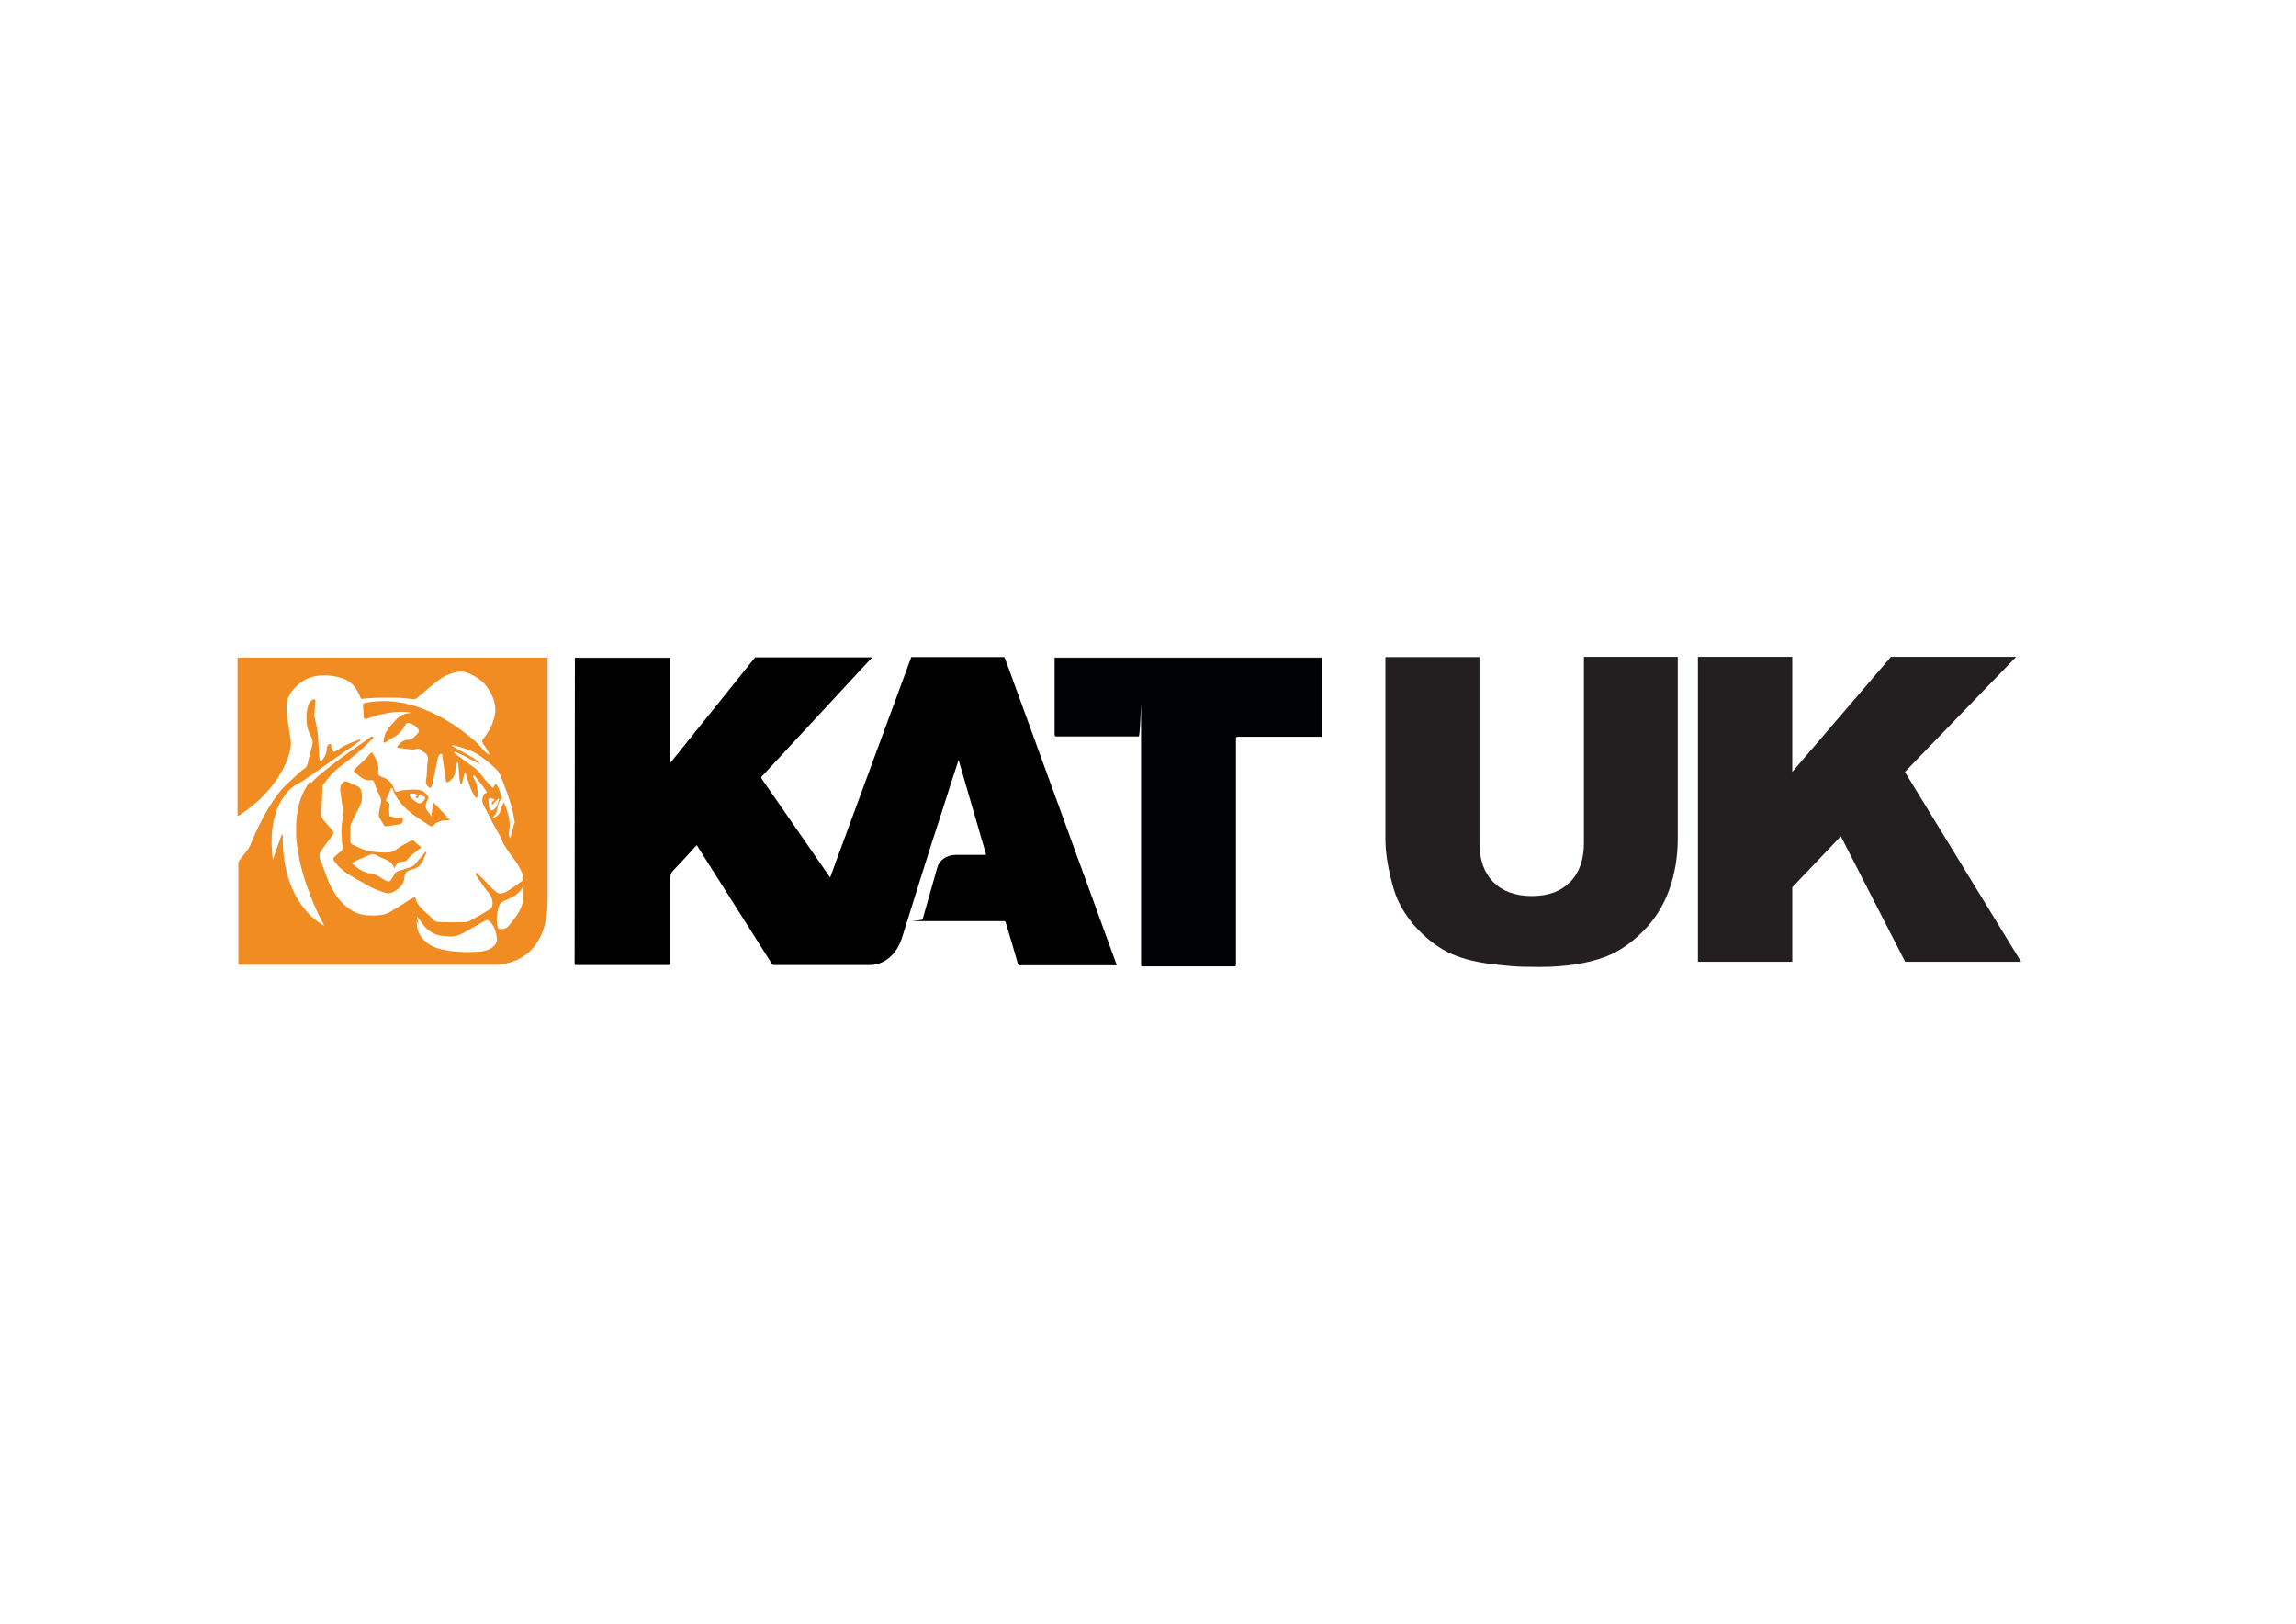
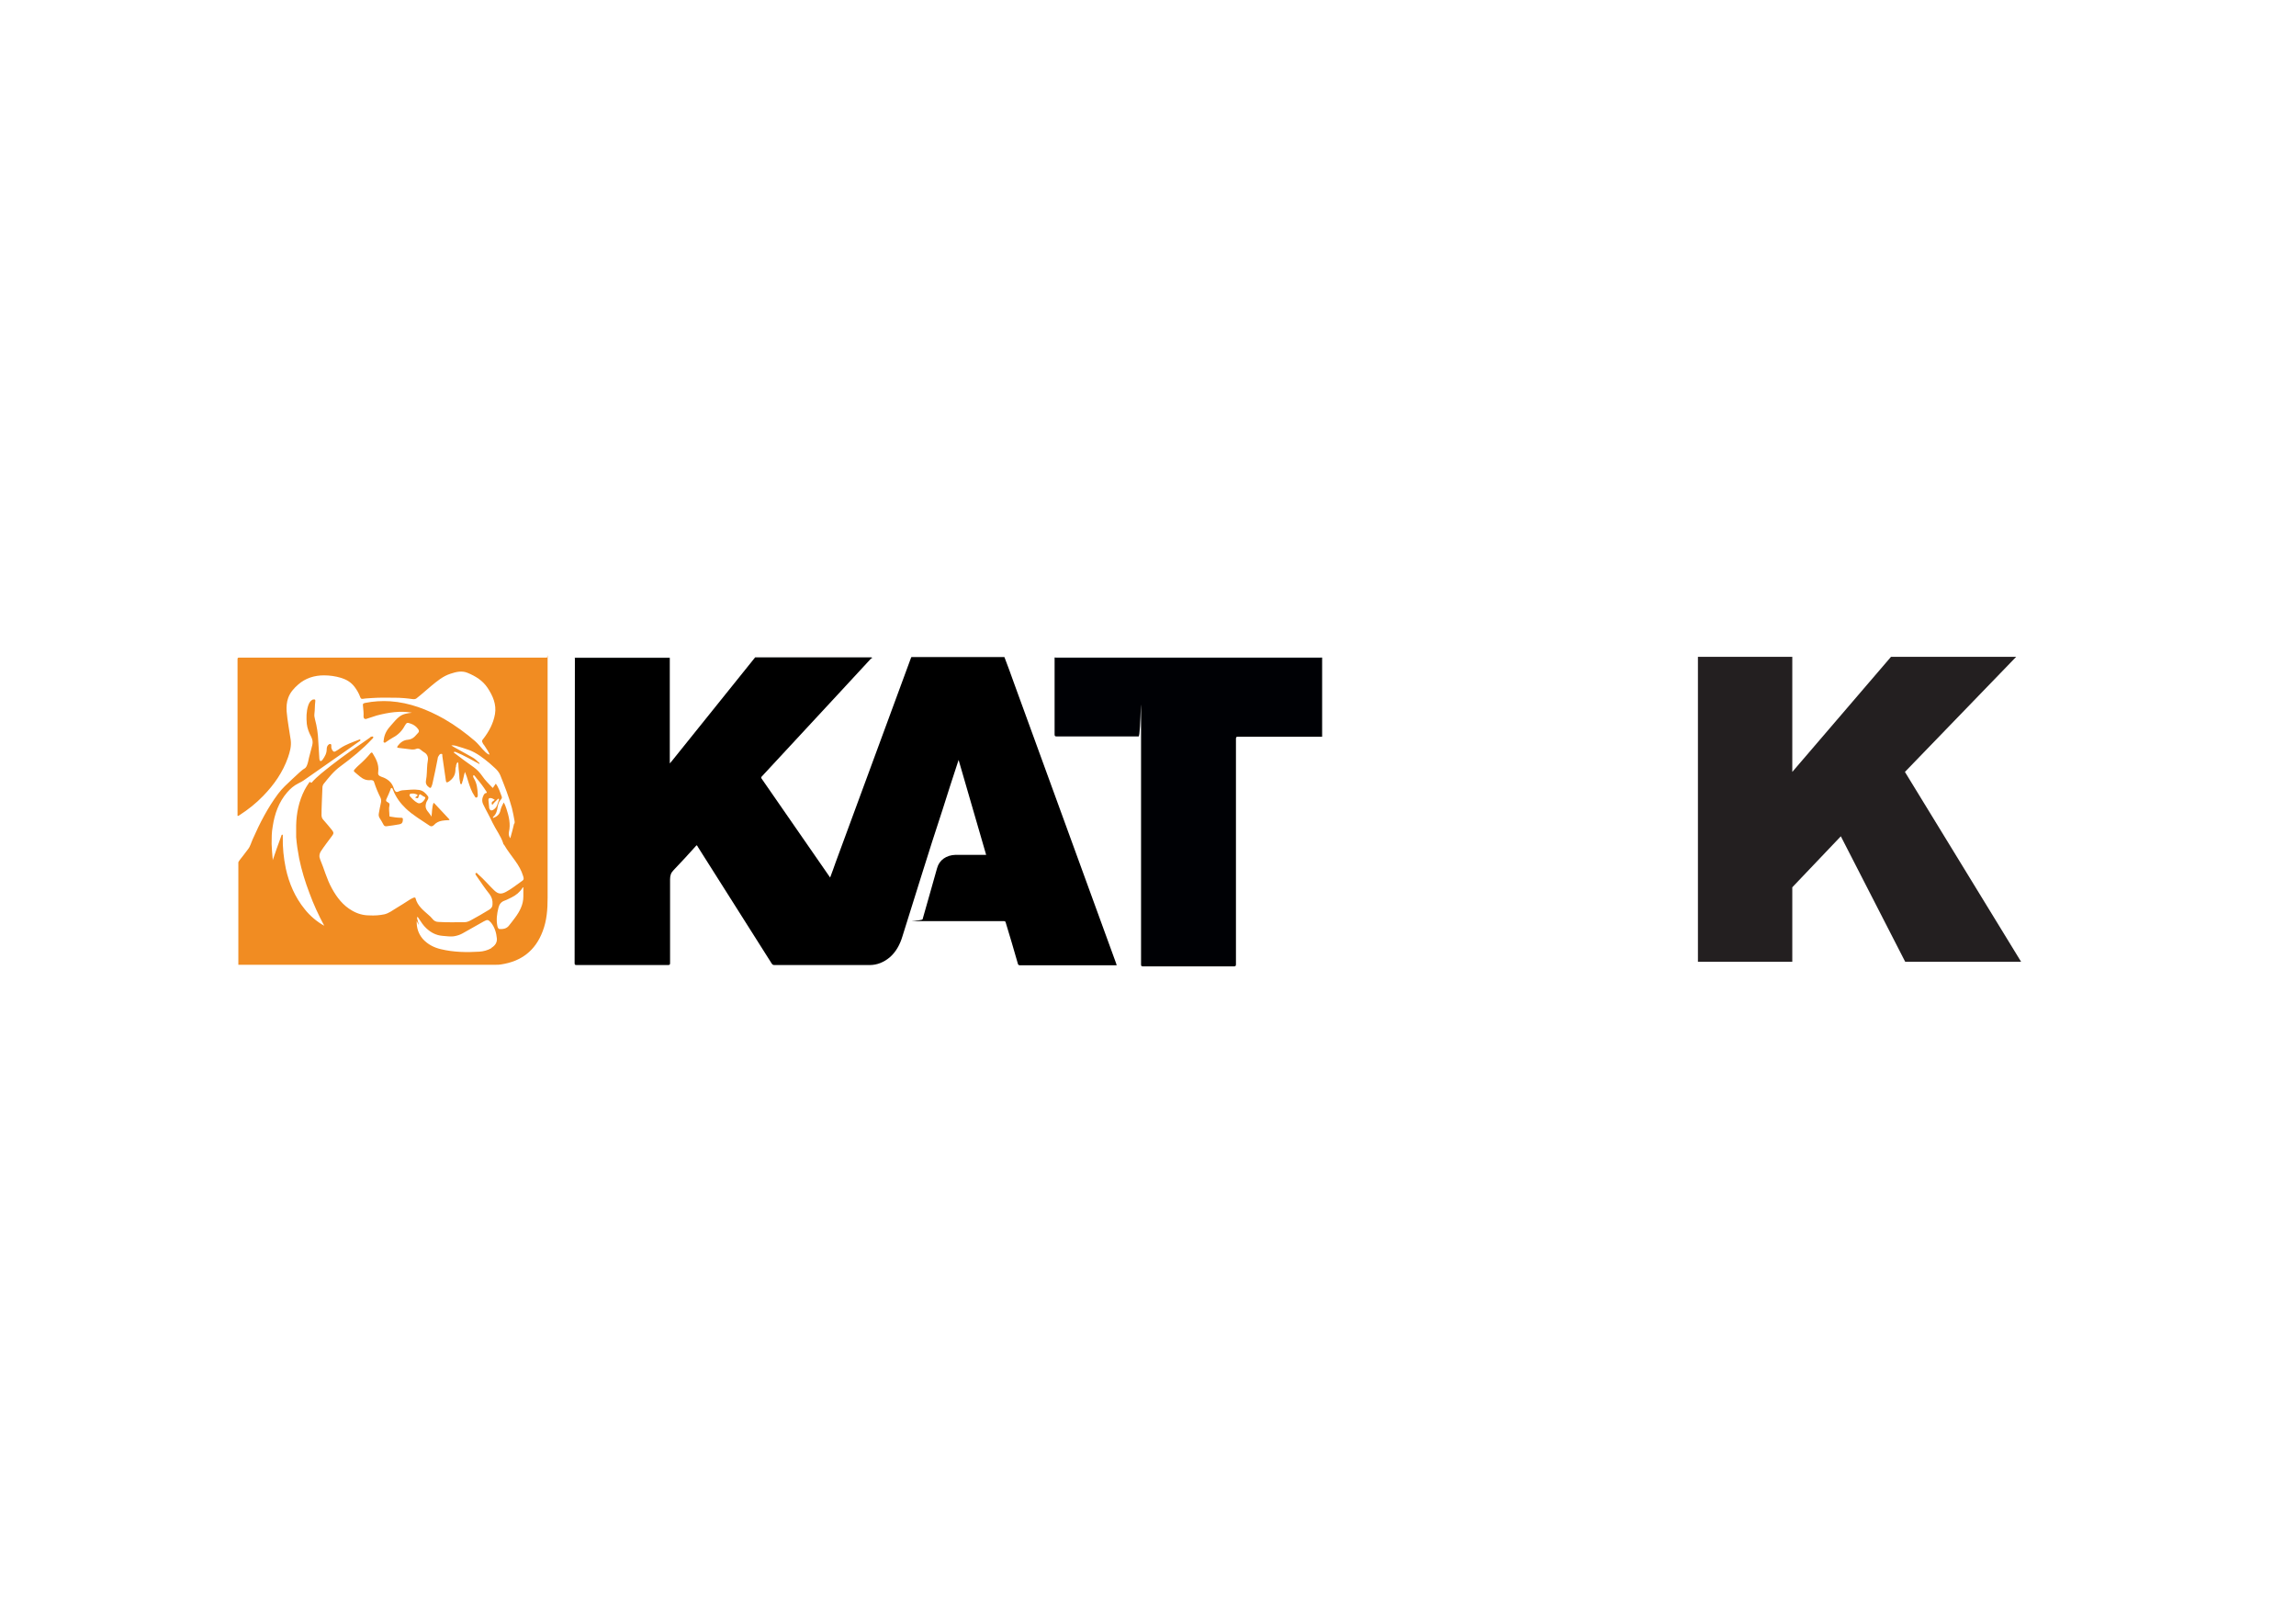
<svg xmlns="http://www.w3.org/2000/svg" version="1.1" viewBox="0 0 841.9 595.3">
  <defs>
    <style>
      .cls-1 {
        fill: #231f20;
      }

      .cls-2 {
        fill: #000105;
      }

      .cls-3 {
        fill: #50595d;
      }

      .cls-4 {
        fill: #50595e;
      }

      .cls-5 {
        fill: #f18c22;
      }

      .cls-6 {
        fill: #f18c21;
      }
    </style>
  </defs>
  <g>
    <g id="Layer_1">
      <g>
        <path class="cls-2" d="M484.8,270.1c-.2,0-.5,0-.7,0-10.1,0-20.1,0-30.2,0-.6,0-.7.2-.7.8,0,27.5,0,55.1,0,82.6,0,.7-.2.8-.8.8-11.1,0-22.2,0-33.3,0-.6,0-.7-.2-.7-.8,0-27.5,0-55,0-82.6s0-.9-.9-.9c-10,0-20,0-30,0-.7,0-.8-.2-.8-.8,0-9.1,0-18.2,0-27.4,0-.2,0-.5,0-.7.2-.1.4,0,.6,0,32.3,0,64.6,0,96.9,0,.2,0,.4,0,.6,0v28.9Z" />
        <path class="cls-3" d="M484.8,241.2h-97.2c-.3,0-.7,0-1,0,0,0,0,0,0-.1,32.5,0,65.1,0,97.6,0,.2,0,.4-.2.6.1" />
        <path class="cls-4" d="M276.9,241.2s0,0,0-.1h42.9c0,.1,0,.2-.1.3-.3,0-.6,0-.9,0-13.5,0-27.1,0-40.6,0-.4,0-.9.1-1.3-.2" />
        <path class="cls-3" d="M245.6,241.1s0,0,0,.1c-.3.2-.6.2-.9.2-11,0-22,0-33.1,0-.3,0-.6,0-.9-.2,0,0,0,0,0-.1h34.9Z" />
        <path class="cls-4" d="M334.1,241.2s0,0,0-.1h34.1s0,0,0,.1c-.3.3-.8.2-1.2.2-7.2,0-14.3,0-21.5,0s-6.9,0-10.3,0c-.4,0-.8,0-1.1-.2" />
        <path d="M210.8,241.8c0-.2,0-.4,0-.6h34.8c0,.2,0,.5,0,.7,0,12.4,0,24.8,0,37.2v.8c.2-.3.4-.5.6-.7,10.1-12.6,20.2-25.1,30.3-37.7.1-.2.3-.3.4-.5,14.1,0,28.2,0,42.3,0,.2,0,.4,0,.5.1-4.1,4.4-8.2,8.9-12.3,13.3-9.3,10.1-18.7,20.1-28,30.2-.3.3-.4.5-.1.9,8.3,11.9,16.5,23.9,24.8,35.8,0,.1.2.2.3.4.7-1.9,1.4-3.7,2-5.5,9.2-25,18.4-49.9,27.6-74.9,0-.1.1-.2.2-.4,11.1,0,22.1,0,33.2,0,.3,0,.6,0,.9,0,1.2,3.2,2.4,6.3,3.5,9.5,12.5,34.3,25,68.6,37.5,102.9,0,.2.1.4.2.6h-.8c-11.5,0-23.1,0-34.6,0-.6,0-.8-.2-.9-.7-1.4-5-2.9-9.9-4.4-14.9-.1-.5-.3-.6-.8-.6-9.7,0-19.4,0-29.1,0s-.8,0-.6-.7c1.8-6.2,3.5-12.4,5.3-18.7.8-3,3.4-4.8,6.8-4.9,3.5,0,6.9,0,10.4,0h.8c-3.4-11.6-6.7-23.1-10.1-34.8-1.1,3.3-2.1,6.4-3.1,9.5-.9,2.9-1.9,5.9-2.8,8.8-5.1,15.4-9.8,30.9-14.7,46.4-.9,3-2.4,5.8-4.8,7.8-2.1,1.7-4.5,2.7-7.2,2.7-11.6,0-23.2,0-34.9,0-.5,0-.7-.1-1-.5-9-14.3-18.1-28.5-27.1-42.8-.1-.2-.2-.5-.5-.6-2.8,3.1-5.5,6.1-8.4,9.1-1,1-1.3,2-1.3,3.4,0,10.2,0,20.5,0,30.7,0,.6-.2.7-.8.7-11.2,0-22.3,0-33.5,0-.6,0-.7-.2-.7-.7" />
        <path class="cls-5" d="M181.1,327c0,0,0,0,0,0" />
        <path class="cls-5" d="M200.6,241.1c-37.6,0-75.2,0-112.9,0-.5,0-.6.1-.6.6,0,19.1,0,38.3,0,57.4.3.1.5-.1.8-.3,3.1-2,6-4.3,8.6-7,4-4.1,7.2-8.7,9.1-14.1.7-2.1,1.3-4.1,1-6.4-.5-3.5-1.2-7-1.5-10.5-.1-1.7,0-3.4.6-5,.7-1.9,2-3.4,3.6-4.8,2.7-2.4,6-3.4,9.5-3.4,2.1,0,4.2.3,6.2.9,2,.6,3.7,1.6,5,3.3.9,1.2,1.6,2.4,2.1,3.8.2.5.4.7,1,.6,1.2-.2,2.3-.2,3.5-.3,2.7-.2,5.5-.1,8.2-.1,2.2,0,4.4.2,6.5.5.7.1,1.2,0,1.7-.5,1.8-1.4,3.4-2.9,5.1-4.3,2.2-1.8,4.3-3.6,7.1-4.5,2.1-.7,4.2-1.2,6.3-.3,2.9,1.2,5.5,2.8,7.3,5.5,1.9,2.9,3.3,6,2.7,9.6-.6,3.4-2.2,6.4-4.3,9.1-.5.6-.6.7-.2,1.5s.2.4.4.6c.6,1,1.3,1.9,1.8,2.9.1.2.3.5.2.8-1.1-.5-1.7-1.3-2.5-2.1-.9-1-1.7-2-2.7-2.9-3.5-3-7.3-5.8-11.3-8.1-6.2-3.5-12.7-6-19.8-6.5-3.1-.2-6.2,0-9.2.6-.8.2-.9.3-.8,1.1.1,1.3.3,2.6.2,3.9,0,.7.5,1.1,1.2.8,1.2-.4,2.5-.8,3.7-1.2,4.3-1.1,8.5-1.8,12.9-1,0,0,0,0-.1,0-1.6.2-3.2.4-4.5,1.4-1.2.9-2.1,2.1-3.1,3.2-1.5,1.6-2.5,3.3-2.7,5.5,0,.3-.2.6.1.8.3.2.6,0,.8-.2.8-.6,1.7-1.1,2.5-1.6,1.9-1,3.3-2.4,4.3-4.3.7-1.2.9-1.3,2.2-.8,1.2.4,2.1,1.1,2.8,2.1.3.5.3.9-.1,1.3-.4.4-.8.9-1.2,1.3-.7.7-1.5,1.1-2.5,1.2-1.6.1-2.8,1-3.7,2.2-.4.6-.4.7.3.8,1.4.2,2.8.3,4.1.5.8.1,1.6.2,2.5-.2.5-.2,1,0,1.5.4.4.4.8.6,1.2.9,1.1.6,1.6,1.7,1.4,2.9,0,.5-.2,1-.2,1.4-.2,2-.1,4.1-.5,6.1-.2,1.1.3,1.9,1.2,2.5.4.3.6.2.8-.3.2-.4.3-.8.4-1.2.7-3,1.3-6.1,1.9-9.1,0-.4.2-.8.5-1.2.2-.3.5-.6.9-.5.4,0,.3.5.3.8.4,3,.9,6,1.3,9,.1.7.3.8,1,.4,1.5-1,2.4-2.3,2.5-4.1,0-.5,0-1,.2-1.4,0-.6.2-1.2.6-1.7.3.3.3.6.3.9,0,1.3.2,2.5.3,3.8,0,.9.1,1.8.3,2.7,0,.3.1.7.4.7.3,0,.3-.4.4-.7,0-.2.1-.4.2-.6.3-1,.4-2.1.8-3.2.5,1.2.9,2.4,1.2,3.5.6,1.9,1.2,3.7,2.3,5.3.2.3.3.7.7.6.4,0,.5-.5.5-.9,0,0,0-.1,0-.2-.1-2-.3-4.1-1.4-5.9-.1-.2-.3-.5-.3-.8,0-.2,0-.3.2-.4.1,0,.2,0,.3.2.3.3.5.6.8,1,1.3,1.5,2.5,3.1,3.5,4.7.2.3.4.6-.2.7-.3,0-.5.3-.7.6-.6,1.1-.8,2.3-.2,3.5,1.1,2.3,2.4,4.5,3.4,6.7,1.2,2.5,3,4.8,3.9,7.5,0,.3.2.5.4.7,1.2,2.1,2.7,3.9,4.1,5.9,1.2,1.7,2.2,3.4,2.8,5.4.3.9.4,1.4-.4,1.9-2,1.4-3.8,2.9-5.9,4-1.7.9-2.8.8-4.2-.5,0,0,0,0,0,0-2-1.9-3.8-4.1-5.9-5.9-.3-.2-.5-.8-.9-.5-.4.3,0,.7.2,1,1.6,2.3,3.1,4.6,4.8,6.7.9,1.2,1.2,2.4,1.1,3.8,0,.8-.4,1.4-1.2,1.9-2.1,1.3-4.2,2.5-6.4,3.7-.9.5-1.7.9-2.7.9-3.2,0-6.4.1-9.5-.1-.9,0-1.7-.4-2.2-1.1-.5-.6-1-1.1-1.5-1.5-1.9-1.7-4-3.3-4.7-6,0-.4-.4-.4-.7-.3-.5.2-.9.4-1.4.7-1.7,1.1-3.4,2.2-5.1,3.2-1.3.8-2.6,1.8-4.2,2.2-1.9.4-3.7.5-5.6.4-2.2,0-4.3-.6-6.2-1.7-3.4-1.9-5.7-4.9-7.5-8.2-1.9-3.4-2.8-7.1-4.3-10.6,0-.2-.1-.4-.2-.6-.2-.8,0-1.6.4-2.3,1.3-2,2.8-3.9,4.2-5.8.6-.8.6-1.2,0-2-1-1.3-2.1-2.5-3.2-3.8-.5-.5-.7-1.1-.7-1.8,0-3.1.2-6.2.3-9.3,0-.7,0-1.4.4-2,1.9-2.4,3.8-4.8,6.3-6.6,4.1-3,8-6.2,11.5-9.9,0,0,.2-.2.2-.2.1-.2.5-.4.2-.7-.2-.2-.4,0-.7,0-.2,0-.3.2-.4.3-4.8,3.3-9.6,6.6-14.2,10.2-2.5,2-5.1,3.9-7.2,6.3,0,0-.2.2-.3,0-.4-.5-.6,0-.7.1-.6.8-1.1,1.7-1.6,2.6-2.1,4.1-3,8.5-3.1,13,0,1.4,0,2.9,0,4.3.2,2.6.6,5.2,1.1,7.8.9,4.4,2.2,8.6,3.8,12.8,1.5,4.1,3.3,8,5.4,11.9-2.6-1.4-5.3-3.7-7.1-6-3.6-4.4-5.8-9.5-7-15-.8-3.9-1.2-7.8-1.1-11.7,0-.3.1-.7-.2-.7-.3,0-.3.4-.4.6-1.1,2.9-2.1,5.9-3.1,8.8,0-.1,0-.2,0-.4-.2-1.9-.3-3.7-.4-5.6,0-2.1,0-4.3.4-6.4.7-4.6,2.2-8.9,5.3-12.5,1.2-1.4,2.5-2.5,4.1-3.3.8-.4,1.6-.8,2.4-1.4,5.3-3.7,10.6-7.4,16-11.2,1.4-1,2.7-1.9,4.1-2.9.2-.1.4-.3.2-.5-.1-.2-.4-.1-.5,0-2.3.9-4.7,1.7-6.8,3.1-.6.4-1.1.8-1.7,1.1-.5.3-.8.3-1.2-.3-.3-.5-.5-1-.4-1.6,0-.2,0-.5-.2-.7-.3-.1-.5,0-.7.1-.6.4-.8,1.1-.8,1.8,0,1.5-.7,2.7-1.5,3.8-.2.3-.5.6-.8.5-.4-.1-.3-.6-.4-.9-.1-2.2-.3-4.4-.4-6.5-.1-2.7-.5-5.3-1.2-7.9-.2-.7-.3-1.4-.2-2.1.2-1.4.1-2.9.3-4.3,0-.3.1-.6-.1-.8-.3-.2-.6,0-.9,0-.9.5-1.3,1.3-1.6,2.2-.7,2.2-.7,4.4-.5,6.7.2,1.7.8,3.2,1.6,4.7.5,1,.7,2,.4,3.1-.4,1.5-.8,3-1.2,4.6-.2.8-.3,1.6-.6,2.4-.2.6-.5,1.3-1.1,1.6-.7.4-1.2.9-1.8,1.4-.9.8-1.8,1.7-2.7,2.5-1.8,1.7-3.6,3.3-5.1,5.3-3.8,5.1-6.7,10.7-9.3,16.6-.6,1.3-.9,2.7-1.8,3.8-.6.8-1.3,1.7-1.9,2.5-.5.7-1.2,1.4-1.6,2.2v37.6c.1,0,.2,0,.3,0,31.4,0,62.9,0,94.3,0,.5,0,1.1,0,1.6-.1,7.5-1.1,12.7-5,15.4-12.2,1.5-3.9,1.8-8,1.8-12.2,0-29.7,0-59.3,0-89M179.4,296.4c-.1-1-.2-2.1-.3-3.1,0-.6.3-.8.9-.7.5,0,.9.4,1.4.6-.4.6-1.6.7-.9,1.9.6-.7,1.2-1.4,1.9-2,.1-.1.2-.4.5-.2.2.1,0,.4,0,.5-.2.7-.5,1.3-.7,2-.3.7-.8,1.2-1.5,1.6-.6.3-1.1,0-1.2-.5M188.5,302c-.4,1.7-.8,3.3-1.3,5,0,.1,0,.2-.1.3-.5-.7-.6-1.4-.5-2.2.7-3,0-5.8-.9-8.6-.3-.8-.5-1.5-1-2.3-.5,1-1,1.9-1.2,2.9-.3,1.5-1.3,2.3-2.7,2.8-.1-.2,0-.3,0-.4,1.2-1,1.5-2.4,1.7-3.8.2-1,.5-1.9,1.2-2.6.3-.3.4-.7.3-1-.6-1.6-1.1-3.3-2.2-4.8-.3.4-.6.9-.9,1.3-.1.2-.2.4-.5,0-1.2-1.3-2.5-2.5-3.5-4-.9-1.3-2-2.5-3.3-3.4-2.3-1.6-4.6-3.3-6.8-5-.2-.1-.5-.2-.3-.5.1-.2.4,0,.6,0,3,1.2,5.8,2.9,8.7,4.4.1-.2,0-.4-.2-.5-.7-.7-1.4-1.4-2.3-1.9-2.3-1.3-4.7-2.6-7-3.9-.2-.1-.5-.3-.8-.5.6-.1,1.1,0,1.6.1,1.7.5,3.3,1,5,1.6,2.8,1.1,5.1,2.9,7.4,4.8.7.6,1.3,1.2,2,1.8.8.7,1.5,1.6,1.9,2.5,1.6,4,3.2,8,4.3,12.1.4,1.6.7,3.2,1,4.9,0,.2,0,.4,0,.7M180.2,347.6c-1.4.8-2.9,1.2-4.4,1.3-4.7.3-9.5.2-14.1-.9-2.6-.6-4.9-1.8-6.7-3.8-1.6-1.9-2.3-4.1-2.2-6.6.2.5.5,1,.7,1.5,0-1-.6-1.9-.6-2.9.4,0,.6.4.7.6.8,1.2,1.6,2.5,2.7,3.5,1.7,1.6,3.6,2.6,5.9,2.8,1.5.1,3.1.4,4.6.1,1-.2,1.9-.5,2.8-1,2.6-1.5,5.2-2.9,7.8-4.4,1.3-.7,1.6-.7,2.6.4,1.4,1.7,2,3.8,2.2,5.9.1,1.5-.7,2.6-2,3.4M191.9,328.7c0,2.9-1.3,5.4-3,7.7-.8,1.1-1.6,2.1-2.4,3.1-.9,1-2.1,1.2-3.3,1.1-.5,0-.7-.6-.8-1-.5-2.3-.2-4.6.4-6.9.3-1.2,1-2.1,2.2-2.5.9-.3,1.7-.8,2.6-1.2,1.6-.8,3-1.9,4-3.5,0,0,0-.1.2-.2,0,0,0,0,.1,0,0,1.2,0,2.4,0,3.6" />
-         <path class="cls-6" d="M125.8,311.4c-1,.8-1.9,1.7-2.9,2.5-.8.7-.9,1.1-.2,2,1.1,1.5,2.5,2.8,4,3.9,2.5,1.8,5.3,3.1,7.9,4.7,2,1.2,4.1,2,6.3,2.7,1.4.5,2.5.3,3.7-.4,2-1.2,3.5-2.6,3.7-5.1,0-.1,0-.3,0-.4.3-1.3,1-2.1,2.3-2.4,2.3-.5,4-1.8,4.8-4.1.2-.7.5-1.4.9-2,0-.1.3-.3,0-.5-.2-.2-.3.1-.4.2-1.2,1.4-2.4,2.8-3.7,4.3-.4.5-.9.8-1.6,1.1-1.4.5-2.8.9-4.2,1.3-.7.2-1.3.5-1.7,1.2-.4.7-.8,1.3-1.2,2-.4.7-.9.9-1.7.6-.7-.3-1.4-.7-2.1-1.2-1.1-.8-2.3-1.3-3.6-1.5-.6-.1-1.2-.2-1.7-.4-2.1-.7-3.8-1.8-5.3-3.5,2.1-1.3,4.5-2.1,6.7-3.1.6-.3,1.1-.2,1.7,0,1.1.5,2.1,1.1,3.2,1.5,1.8.7,3.3,1.6,3.9,3.6,0,0,.1-.1.1-.2,0,0,.1-.1.1-.2.5-1.5,1.6-2.1,3.1-2.1.6,0,1.2-.4,1.6-.9.5-.7,1.2-1.3,1.8-1.8.9-.7,1.8-1.5,2.8-2.2.3-.2.4-.4,0-.7-.8-.6-1.5-1.3-2.2-1.9-.4-.4-.9-.4-1.4-.1-1.8,1-3.6,1.9-5.3,3.2-.7.6-1.6.9-2.5,1-2.2.2-4.4-.1-6.5-.3-2.5-.3-4.7-1.5-7-2.6-.5-.2-.7-.7-.7-1.2,0-1.7,0-3.4,0-5.2,0-.6.2-1.1.4-1.6,1-1.9,1.9-3.9,2.9-5.8,1-1.9,1.2-3.9.6-6-.2-.7-.6-1.2-1.2-1.5-1.3-.6-2.6-1.1-3.9-1.7-.6-.3-1.1-.2-1.6.3-.9.9-1.1,2-.9,3.2.2,1.7.5,3.3.7,5,.2,1.6.5,3.1.2,4.7-.5,2.3-.6,4.7-.4,7.1,0,1,0,2,.3,3,.3.9.3,1.2-.5,1.8" />
        <path class="cls-6" d="M136.6,276.1c-.3-.4-.4-.2-.7,0-1.3,1.6-2.8,3.1-4.4,4.5-.4.4-.9.8-1.3,1.3-.6.6-.6.8,0,1.3.6.5,1.2,1,1.8,1.5,1.2,1,2.5,1.5,4,1.3.6,0,1.1.2,1.2.8.6,1.9,1.4,3.8,2.3,5.6.3.6.3,1.2.2,1.8-.3,1.4-.6,2.8-.8,4.1-.1.6,0,1.1.3,1.6.5.8,1,1.6,1.4,2.4.3.6.7.7,1.3.6,1.5-.2,3.1-.4,4.6-.7.8-.2,1.1-.5,1.2-1.3.1-1,0-1.1-.9-1.1-1.2,0-2.4-.2-3.6-.4-.2,0-.4,0-.4-.3,0-1.3-.3-2.6,0-3.8.1-.6,0-.8-.5-1.1-.8-.4-.9-.7-.5-1.5.5-1,.9-2,1.3-3,.1-.3.2-.9.5-.8.3,0,.5.5.6.9,1,2.5,2.6,4.7,4.6,6.6,2.6,2.5,5.8,4.3,8.7,6.3.5.4,1.1.3,1.6-.2.8-.9,1.8-1.4,3-1.6.7-.1,1.5-.2,2.2-.2.2,0,.4,0,.5-.1.1-.2-.2-.3-.3-.5-1.5-1.6-2.9-3.1-4.4-4.7-.3-.4-.7-.7-1.1-1.1-.7,1.7-.5,3.4-.8,5.1-.4-.8-1-1.4-1.5-2.1-.6-.8-.8-1.7-.5-2.7.1-.5.4-1,.7-1.5.2-.4.3-.8,0-1.2-.8-1.1-1.8-2.1-3.3-2.3-1.9-.3-3.7,0-5.5.1-.7,0-1.4.2-2,.5-.7.3-1,.2-1.4-.5-.1-.2-.3-.5-.3-.7-.7-2.2-2.3-3.5-4.5-4.2-1.1-.4-1.4-.8-1.2-2,.3-2.5-.8-4.6-2.1-6.7M150.8,291c.6-.2,1.3,0,1.9.2.6.3.6.4,0,.8-.1.1-.3.2-.5.4,1.1.4,1.1.4,1.4-.7.2-.6.4-.6.8-.3.1.1.4.2.5.3.3.4,1.3.4,1,1-.7,1.5-2,2.2-2.9,1.6-1.1-.6-1.9-1.5-2.7-2.4-.3-.4-.1-.8.4-1" />
-         <path class="cls-1" d="M580.7,240.8h34.5v66.6c0,6.6-1,12.8-3.1,18.7-2.1,5.9-5.3,11-9.7,15.4-4.4,4.4-9,7.5-13.8,9.3-6.7,2.5-14.8,3.7-24.2,3.7s-11.4-.4-17.8-1.1c-6.4-.8-11.8-2.3-16.1-4.5-4.3-2.3-8.3-5.5-11.9-9.6-3.6-4.2-6-8.5-7.4-12.9-2.1-7.1-3.2-13.4-3.2-18.9v-66.6h34.5v68.2c0,6.1,1.7,10.9,5.1,14.3,3.4,3.4,8.1,5.1,14.1,5.1s10.6-1.7,14-5.1c3.4-3.4,5.1-8.2,5.1-14.4v-68.2Z" />
        <polygon class="cls-1" points="622.6 240.8 657.2 240.8 657.2 283 693.4 240.8 739.3 240.8 698.5 283 741.1 352.6 698.6 352.6 675 306.6 657.2 325.3 657.2 352.6 622.6 352.6 622.6 240.8" />
      </g>
    </g>
  </g>
</svg>